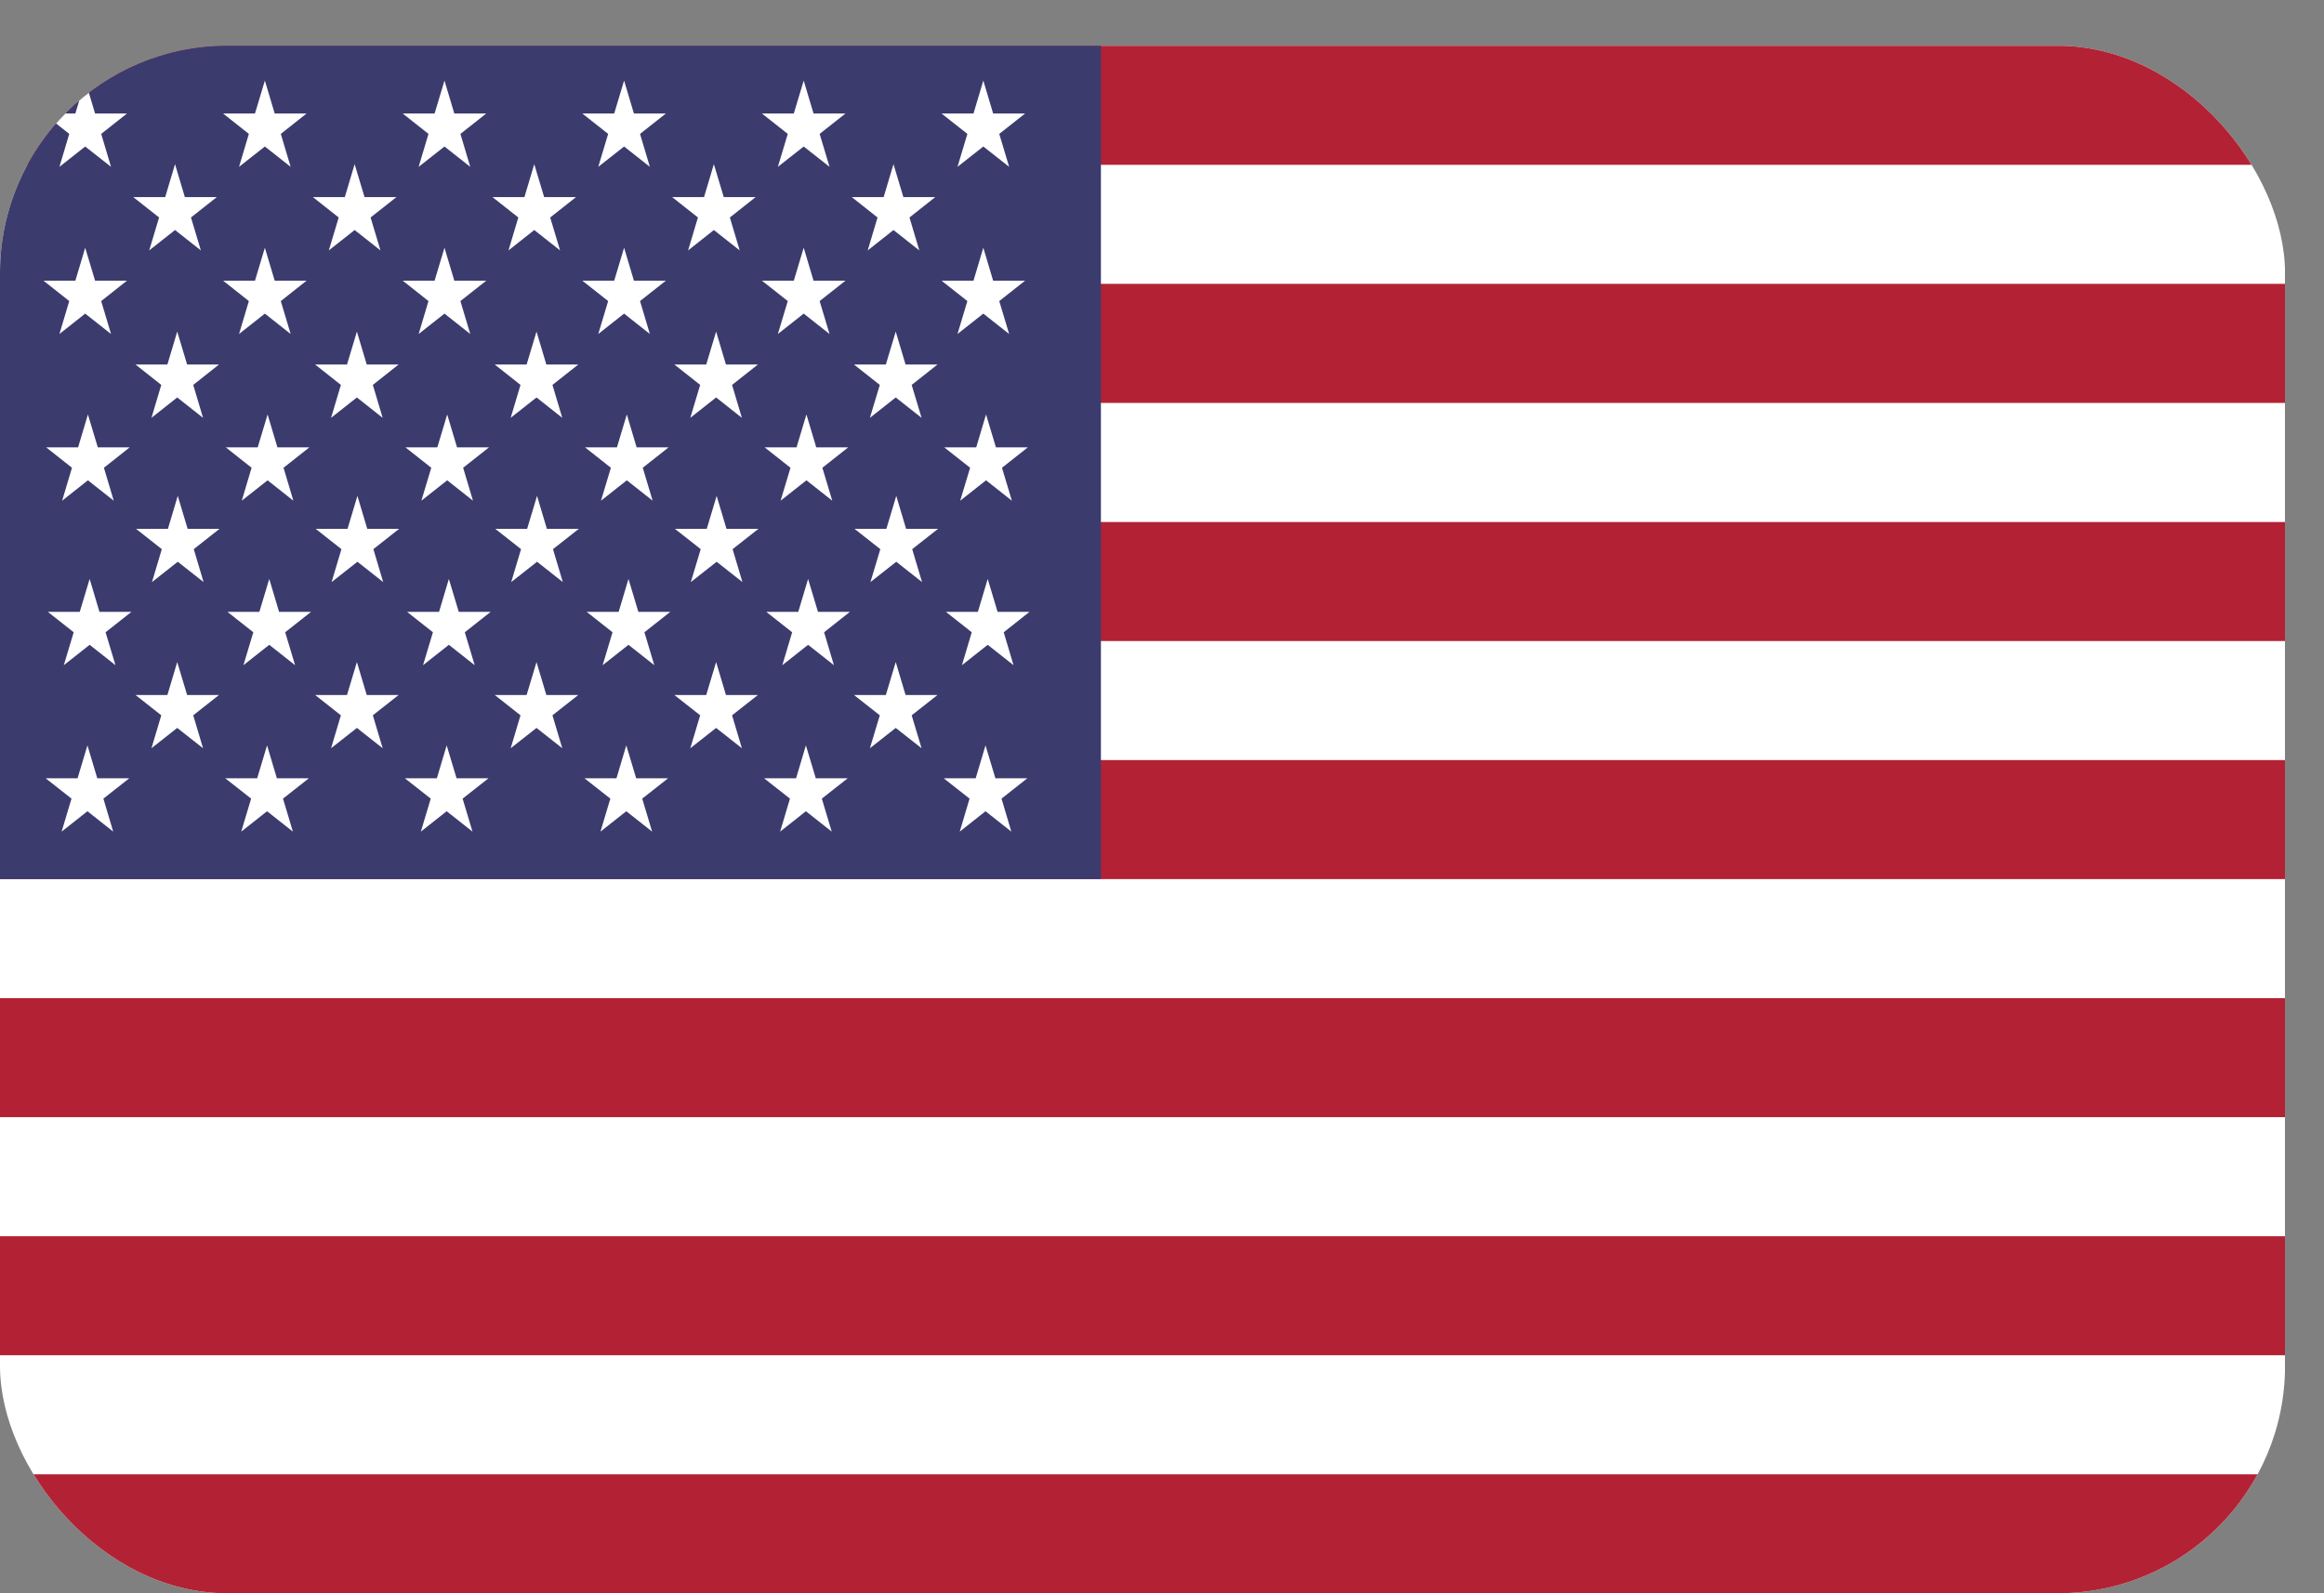
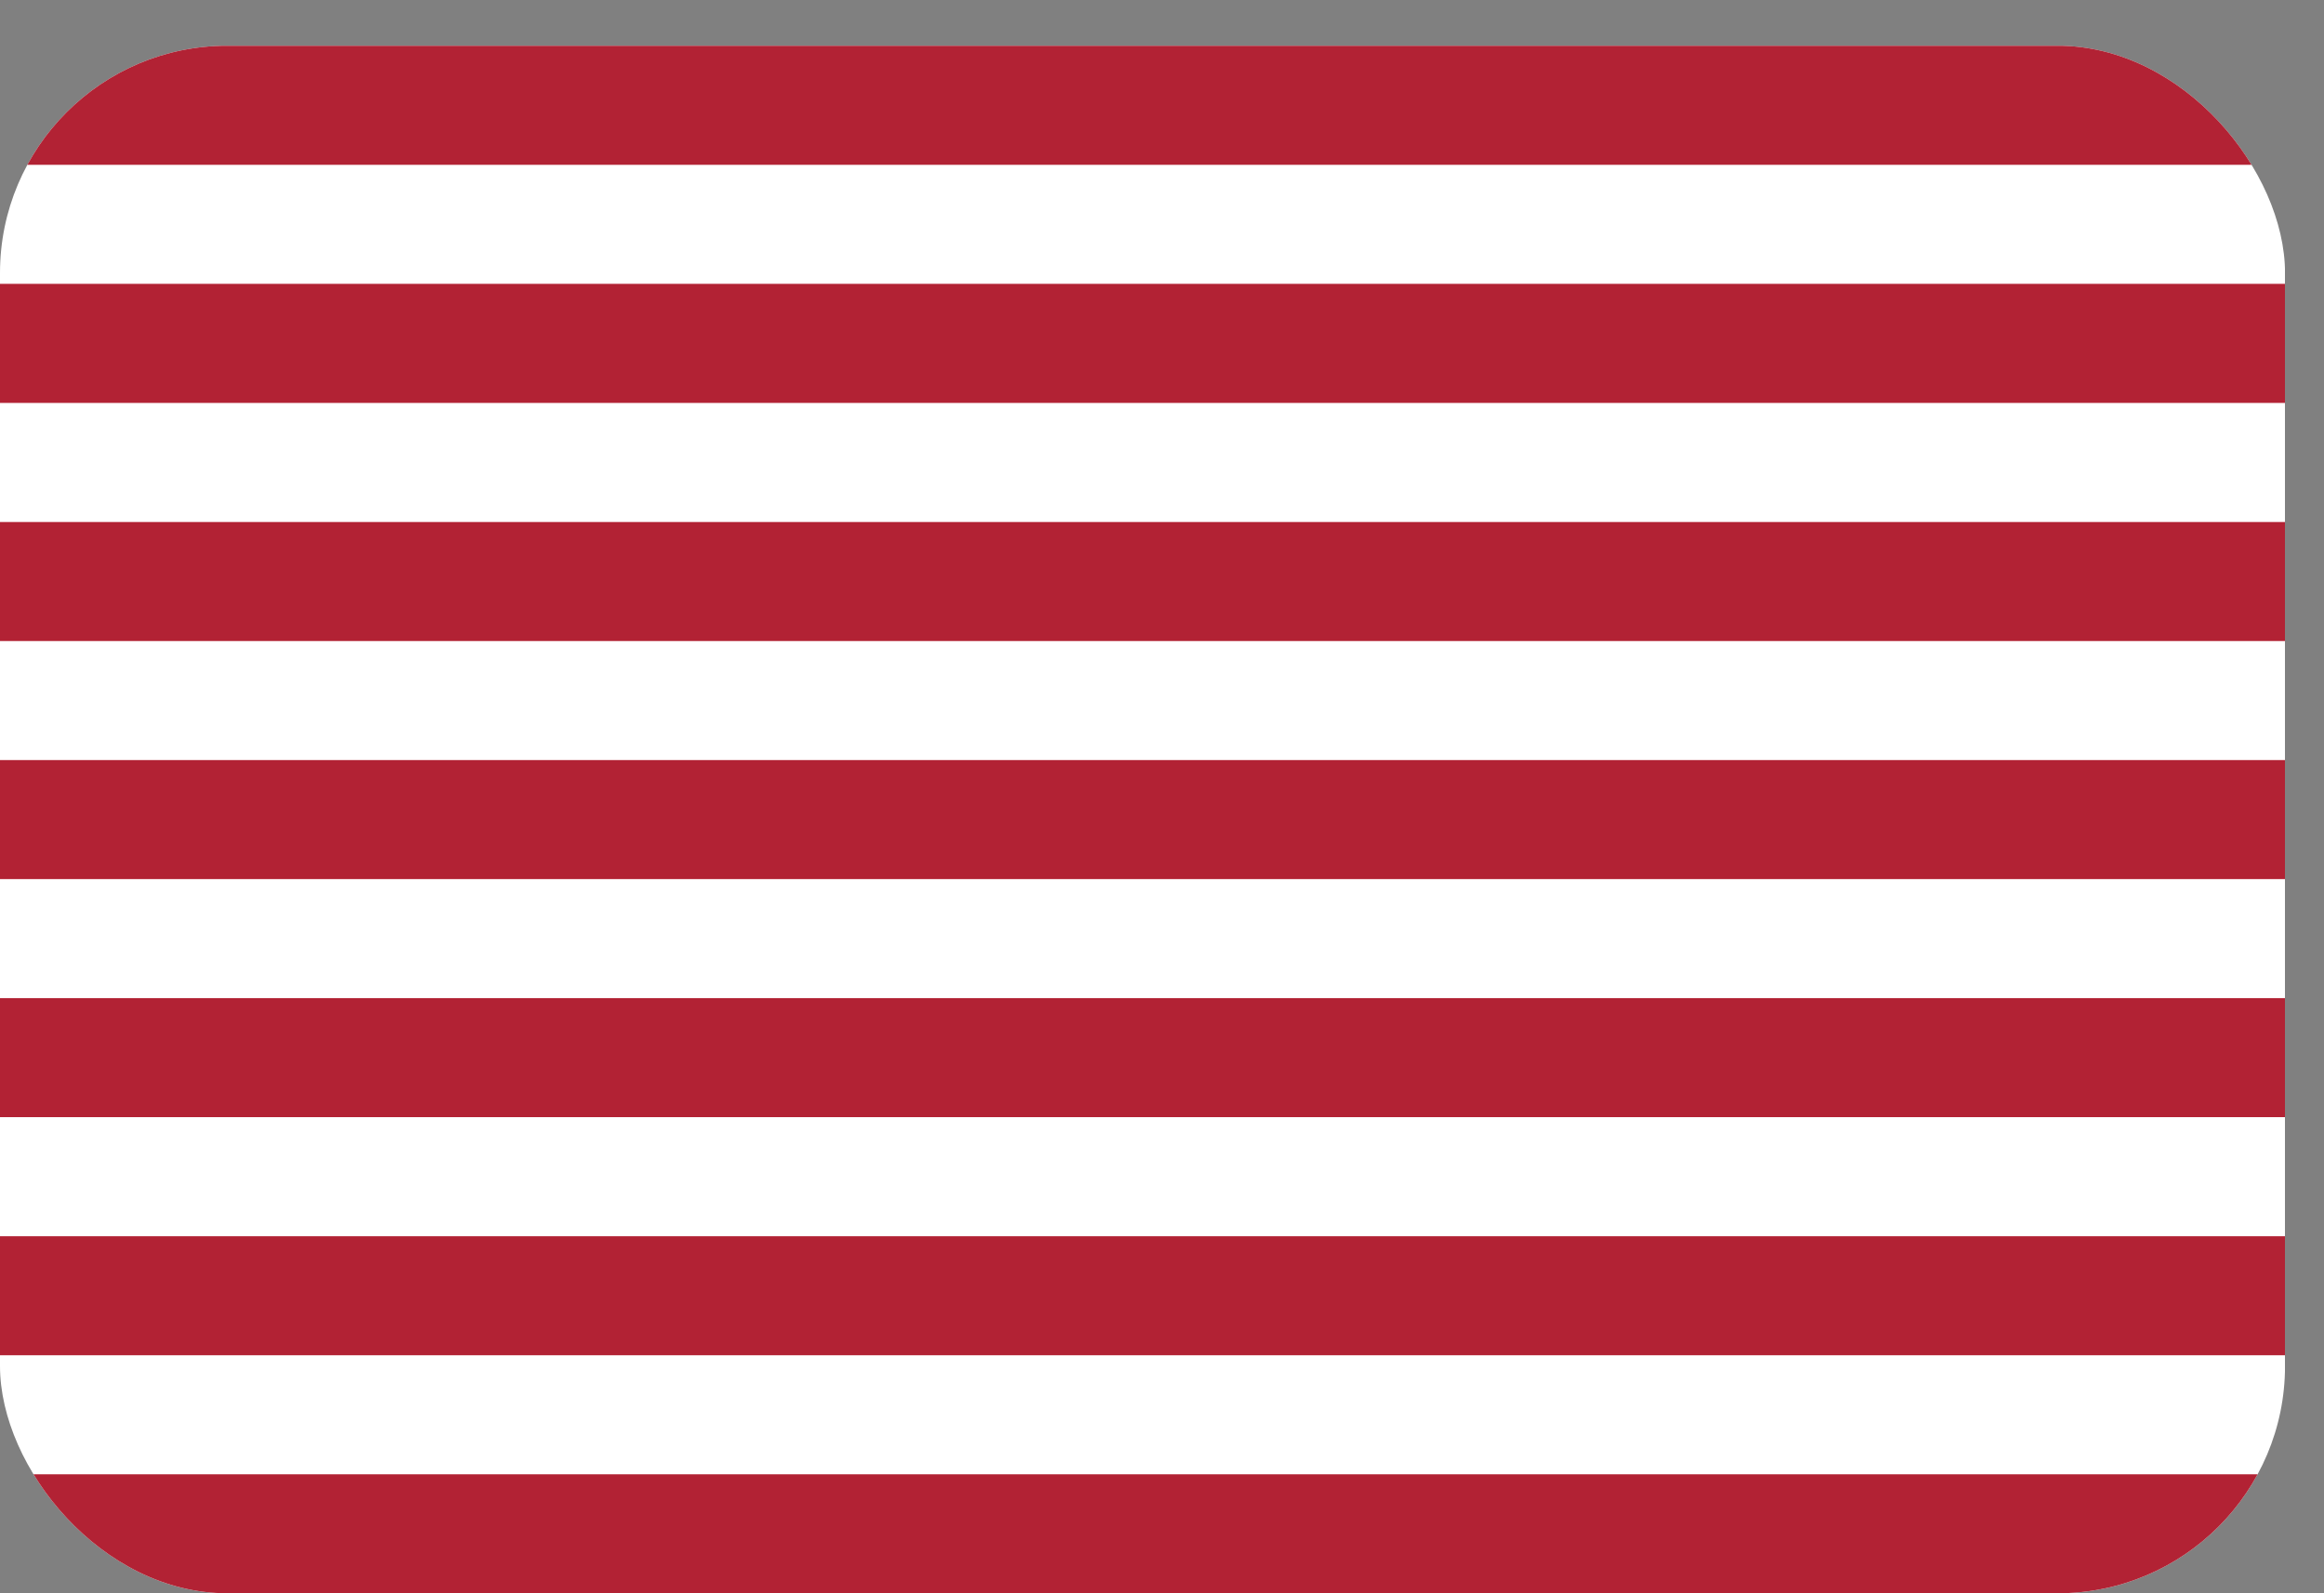
<svg xmlns="http://www.w3.org/2000/svg" width="35" height="24" viewBox="0 0 35 24" fill="none">
  <rect x="0" y="0" width="35" height="24" fill="#808080" stroke="none" />
  <g clip-path="url(#clip0_108_210)">
    <path d="M-0.001 0.69H34.412V24.001H-0.001V0.69Z" fill="white" />
    <path d="M-0.001 0.69H34.412V2.483H-0.001V0.69ZM-0.001 4.276H34.412V6.069H-0.001V4.276ZM-0.001 7.863H34.412V9.656H-0.001V7.863ZM-0.001 11.449H34.412V13.242H-0.001V11.449ZM-0.001 15.035H34.412V16.828H-0.001V15.035ZM-0.001 18.622H34.412V20.415H-0.001V18.622ZM-0.001 22.208H34.412V24.001H-0.001V22.208Z" fill="#B22234" />
-     <path d="M-0.001 0.69H16.58V13.242H-0.001V0.69Z" fill="#3C3B6E" />
-     <path d="M0.655 1.71L1.043 2.017L0.895 2.513L1.283 2.207L1.672 2.513L1.524 2.017L1.912 1.71H1.432L1.283 1.214L1.135 1.71H0.655ZM3.36 1.71L3.748 2.017L3.6 2.513L3.989 2.207L4.377 2.513L4.229 2.017L4.617 1.71H4.137L3.989 1.214L3.84 1.71H3.36ZM6.065 1.71L6.453 2.017L6.305 2.513L6.694 2.207L7.082 2.513L6.934 2.017L7.323 1.71H6.842L6.694 1.214L6.545 1.71H6.065ZM8.77 1.71L9.159 2.017L9.01 2.513L9.399 2.207L9.787 2.513L9.639 2.017L10.028 1.71H9.547L9.399 1.214L9.25 1.71H8.77ZM11.475 1.71L11.864 2.017L11.715 2.513L12.104 2.207L12.493 2.513L12.344 2.017L12.733 1.71H12.252L12.104 1.214L11.955 1.71H11.475ZM14.18 1.71L14.569 2.017L14.42 2.513L14.809 2.207L15.198 2.513L15.049 2.017L15.438 1.71H14.957L14.809 1.214L14.661 1.71H14.18ZM2.007 2.969L2.396 3.276L2.247 3.772L2.636 3.465L3.025 3.772L2.876 3.276L3.265 2.969H2.784L2.636 2.473L2.488 2.969H2.007ZM4.712 2.969L5.101 3.276L4.952 3.772L5.341 3.465L5.73 3.772L5.581 3.276L5.97 2.969H5.49L5.341 2.473L5.193 2.969H4.712ZM7.417 2.969L7.806 3.276L7.658 3.772L8.046 3.465L8.435 3.772L8.286 3.276L8.675 2.969H8.195L8.046 2.473L7.898 2.969H7.417ZM10.123 2.969L10.511 3.276L10.363 3.772L10.751 3.465L11.14 3.772L10.992 3.276L11.38 2.969H10.9L10.751 2.473L10.603 2.969H10.123ZM12.828 2.969L13.216 3.276L13.068 3.772L13.456 3.465L13.845 3.772L13.697 3.276L14.085 2.969H13.605L13.456 2.473L13.308 2.969H12.828ZM0.655 4.228L1.043 4.535L0.895 5.031L1.283 4.724L1.672 5.031L1.524 4.535L1.912 4.228H1.432L1.283 3.732L1.135 4.228H0.655ZM3.36 4.228L3.748 4.535L3.6 5.031L3.989 4.724L4.377 5.031L4.229 4.535L4.617 4.228H4.137L3.989 3.732L3.84 4.228H3.36ZM6.065 4.228L6.453 4.535L6.305 5.031L6.694 4.724L7.082 5.031L6.934 4.535L7.323 4.228H6.842L6.694 3.732L6.545 4.228H6.065ZM8.77 4.228L9.159 4.535L9.01 5.031L9.399 4.724L9.787 5.031L9.639 4.535L10.028 4.228H9.547L9.399 3.732L9.25 4.228H8.77ZM11.475 4.228L11.864 4.535L11.715 5.031L12.104 4.724L12.493 5.031L12.344 4.535L12.733 4.228H12.252L12.104 3.732L11.955 4.228H11.475ZM14.18 4.228L14.569 4.535L14.42 5.031L14.809 4.724L15.198 5.031L15.049 4.535L15.438 4.228H14.957L14.809 3.732L14.661 4.228H14.18ZM2.041 5.491L2.429 5.798L2.281 6.294L2.669 5.987L3.058 6.294L2.91 5.798L3.298 5.491H2.818L2.669 4.995L2.521 5.491H2.041ZM4.746 5.491L5.134 5.798L4.986 6.294L5.375 5.987L5.763 6.294L5.615 5.798L6.003 5.491H5.523L5.375 4.995L5.226 5.491H4.746ZM7.451 5.491L7.839 5.798L7.691 6.294L8.08 5.987L8.468 6.294L8.32 5.798L8.709 5.491H8.228L8.08 4.995L7.931 5.491H7.451ZM10.156 5.491L10.545 5.798L10.396 6.294L10.785 5.987L11.173 6.294L11.025 5.798L11.414 5.491H10.933L10.785 4.995L10.636 5.491H10.156ZM12.861 5.491L13.25 5.798L13.101 6.294L13.49 5.987L13.879 6.294L13.73 5.798L14.119 5.491H13.638L13.49 4.995L13.341 5.491H12.861ZM0.696 6.739L1.084 7.046L0.936 7.542L1.324 7.235L1.713 7.542L1.565 7.046L1.953 6.739H1.473L1.324 6.243L1.176 6.739H0.696ZM3.401 6.739L3.789 7.046L3.641 7.542L4.03 7.235L4.418 7.542L4.27 7.046L4.659 6.739H4.178L4.03 6.243L3.881 6.739H3.401ZM6.106 6.739L6.495 7.046L6.346 7.542L6.735 7.235L7.123 7.542L6.975 7.046L7.364 6.739H6.883L6.735 6.243L6.586 6.739H6.106ZM8.811 6.739L9.2 7.046L9.051 7.542L9.44 7.235L9.829 7.542L9.68 7.046L10.069 6.739H9.588L9.44 6.243L9.291 6.739H8.811ZM11.516 6.739L11.905 7.046L11.756 7.542L12.145 7.235L12.534 7.542L12.385 7.046L12.774 6.739H12.293L12.145 6.243L11.996 6.739H11.516ZM14.221 6.739L14.61 7.046L14.461 7.542L14.85 7.235L15.239 7.542L15.09 7.046L15.479 6.739H14.999L14.85 6.243L14.702 6.739H14.221ZM0.721 9.217L1.11 9.524L0.961 10.02L1.35 9.713L1.739 10.02L1.59 9.524L1.979 9.217H1.498L1.35 8.721L1.201 9.217H0.721ZM3.426 9.217L3.815 9.524L3.666 10.02L4.055 9.713L4.444 10.02L4.295 9.524L4.684 9.217H4.203L4.055 8.721L3.906 9.217H3.426ZM6.131 9.217L6.52 9.524L6.371 10.02L6.76 9.713L7.149 10.02L7 9.524L7.389 9.217H6.909L6.76 8.721L6.612 9.217H6.131ZM8.836 9.217L9.225 9.524L9.076 10.02L9.465 9.713L9.854 10.02L9.705 9.524L10.094 9.217H9.614L9.465 8.721L9.317 9.217H8.836ZM11.541 9.217L11.93 9.524L11.782 10.02L12.17 9.713L12.559 10.02L12.411 9.524L12.799 9.217H12.319L12.17 8.721L12.022 9.217H11.541ZM14.246 9.217L14.635 9.524L14.487 10.02L14.875 9.713L15.264 10.02L15.116 9.524L15.504 9.217H15.024L14.875 8.721L14.727 9.217H14.246ZM0.688 11.724L1.077 12.03L0.928 12.527L1.317 12.22L1.705 12.527L1.557 12.03L1.946 11.724H1.465L1.317 11.228L1.168 11.724H0.688ZM3.393 11.724L3.782 12.03L3.633 12.527L4.022 12.22L4.411 12.527L4.262 12.03L4.651 11.724H4.17L4.022 11.228L3.873 11.724H3.393ZM6.098 11.724L6.487 12.03L6.338 12.527L6.727 12.22L7.116 12.527L6.967 12.03L7.356 11.724H6.876L6.727 11.228L6.579 11.724H6.098ZM8.803 11.724L9.192 12.03L9.043 12.527L9.432 12.22L9.821 12.527L9.672 12.03L10.061 11.724H9.581L9.432 11.228L9.284 11.724H8.803ZM11.508 11.724L11.897 12.03L11.749 12.527L12.137 12.22L12.526 12.527L12.377 12.03L12.766 11.724H12.286L12.137 11.228L11.989 11.724H11.508ZM14.213 11.724L14.602 12.03L14.454 12.527L14.842 12.22L15.231 12.527L15.083 12.03L15.471 11.724H14.991L14.842 11.228L14.694 11.724H14.213ZM2.049 7.966L2.437 8.272L2.289 8.768L2.677 8.462L3.066 8.768L2.918 8.272L3.306 7.966H2.826L2.677 7.47L2.529 7.966H2.049ZM4.754 7.966L5.142 8.272L4.994 8.768L5.383 8.462L5.771 8.768L5.623 8.272L6.011 7.966H5.531L5.383 7.47L5.234 7.966H4.754ZM7.459 7.966L7.847 8.272L7.699 8.768L8.088 8.462L8.476 8.768L8.328 8.272L8.717 7.966H8.236L8.088 7.47L7.939 7.966H7.459ZM10.164 7.966L10.553 8.272L10.404 8.768L10.793 8.462L11.181 8.768L11.033 8.272L11.422 7.966H10.941L10.793 7.47L10.644 7.966H10.164ZM12.869 7.966L13.258 8.272L13.109 8.768L13.498 8.462L13.886 8.768L13.738 8.272L14.127 7.966H13.646L13.498 7.47L13.349 7.966H12.869ZM2.041 10.469L2.429 10.775L2.281 11.271L2.669 10.965L3.058 11.271L2.91 10.775L3.298 10.469H2.818L2.669 9.973L2.521 10.469H2.041ZM4.746 10.469L5.134 10.775L4.986 11.271L5.375 10.965L5.763 11.271L5.615 10.775L6.003 10.469H5.523L5.375 9.973L5.226 10.469H4.746ZM7.451 10.469L7.839 10.775L7.691 11.271L8.08 10.965L8.468 11.271L8.32 10.775L8.709 10.469H8.228L8.08 9.973L7.931 10.469H7.451ZM10.156 10.469L10.545 10.775L10.396 11.271L10.785 10.965L11.173 11.271L11.025 10.775L11.414 10.469H10.933L10.785 9.973L10.636 10.469H10.156ZM12.861 10.469L13.25 10.775L13.101 11.271L13.49 10.965L13.879 11.271L13.73 10.775L14.119 10.469H13.638L13.49 9.973L13.341 10.469H12.861Z" fill="white" />
  </g>
  <defs>
    <clipPath id="clip0_108_210">
      <rect y="0.689" width="34.413" height="23.311" rx="3.423" fill="white" />
    </clipPath>
  </defs>
</svg>